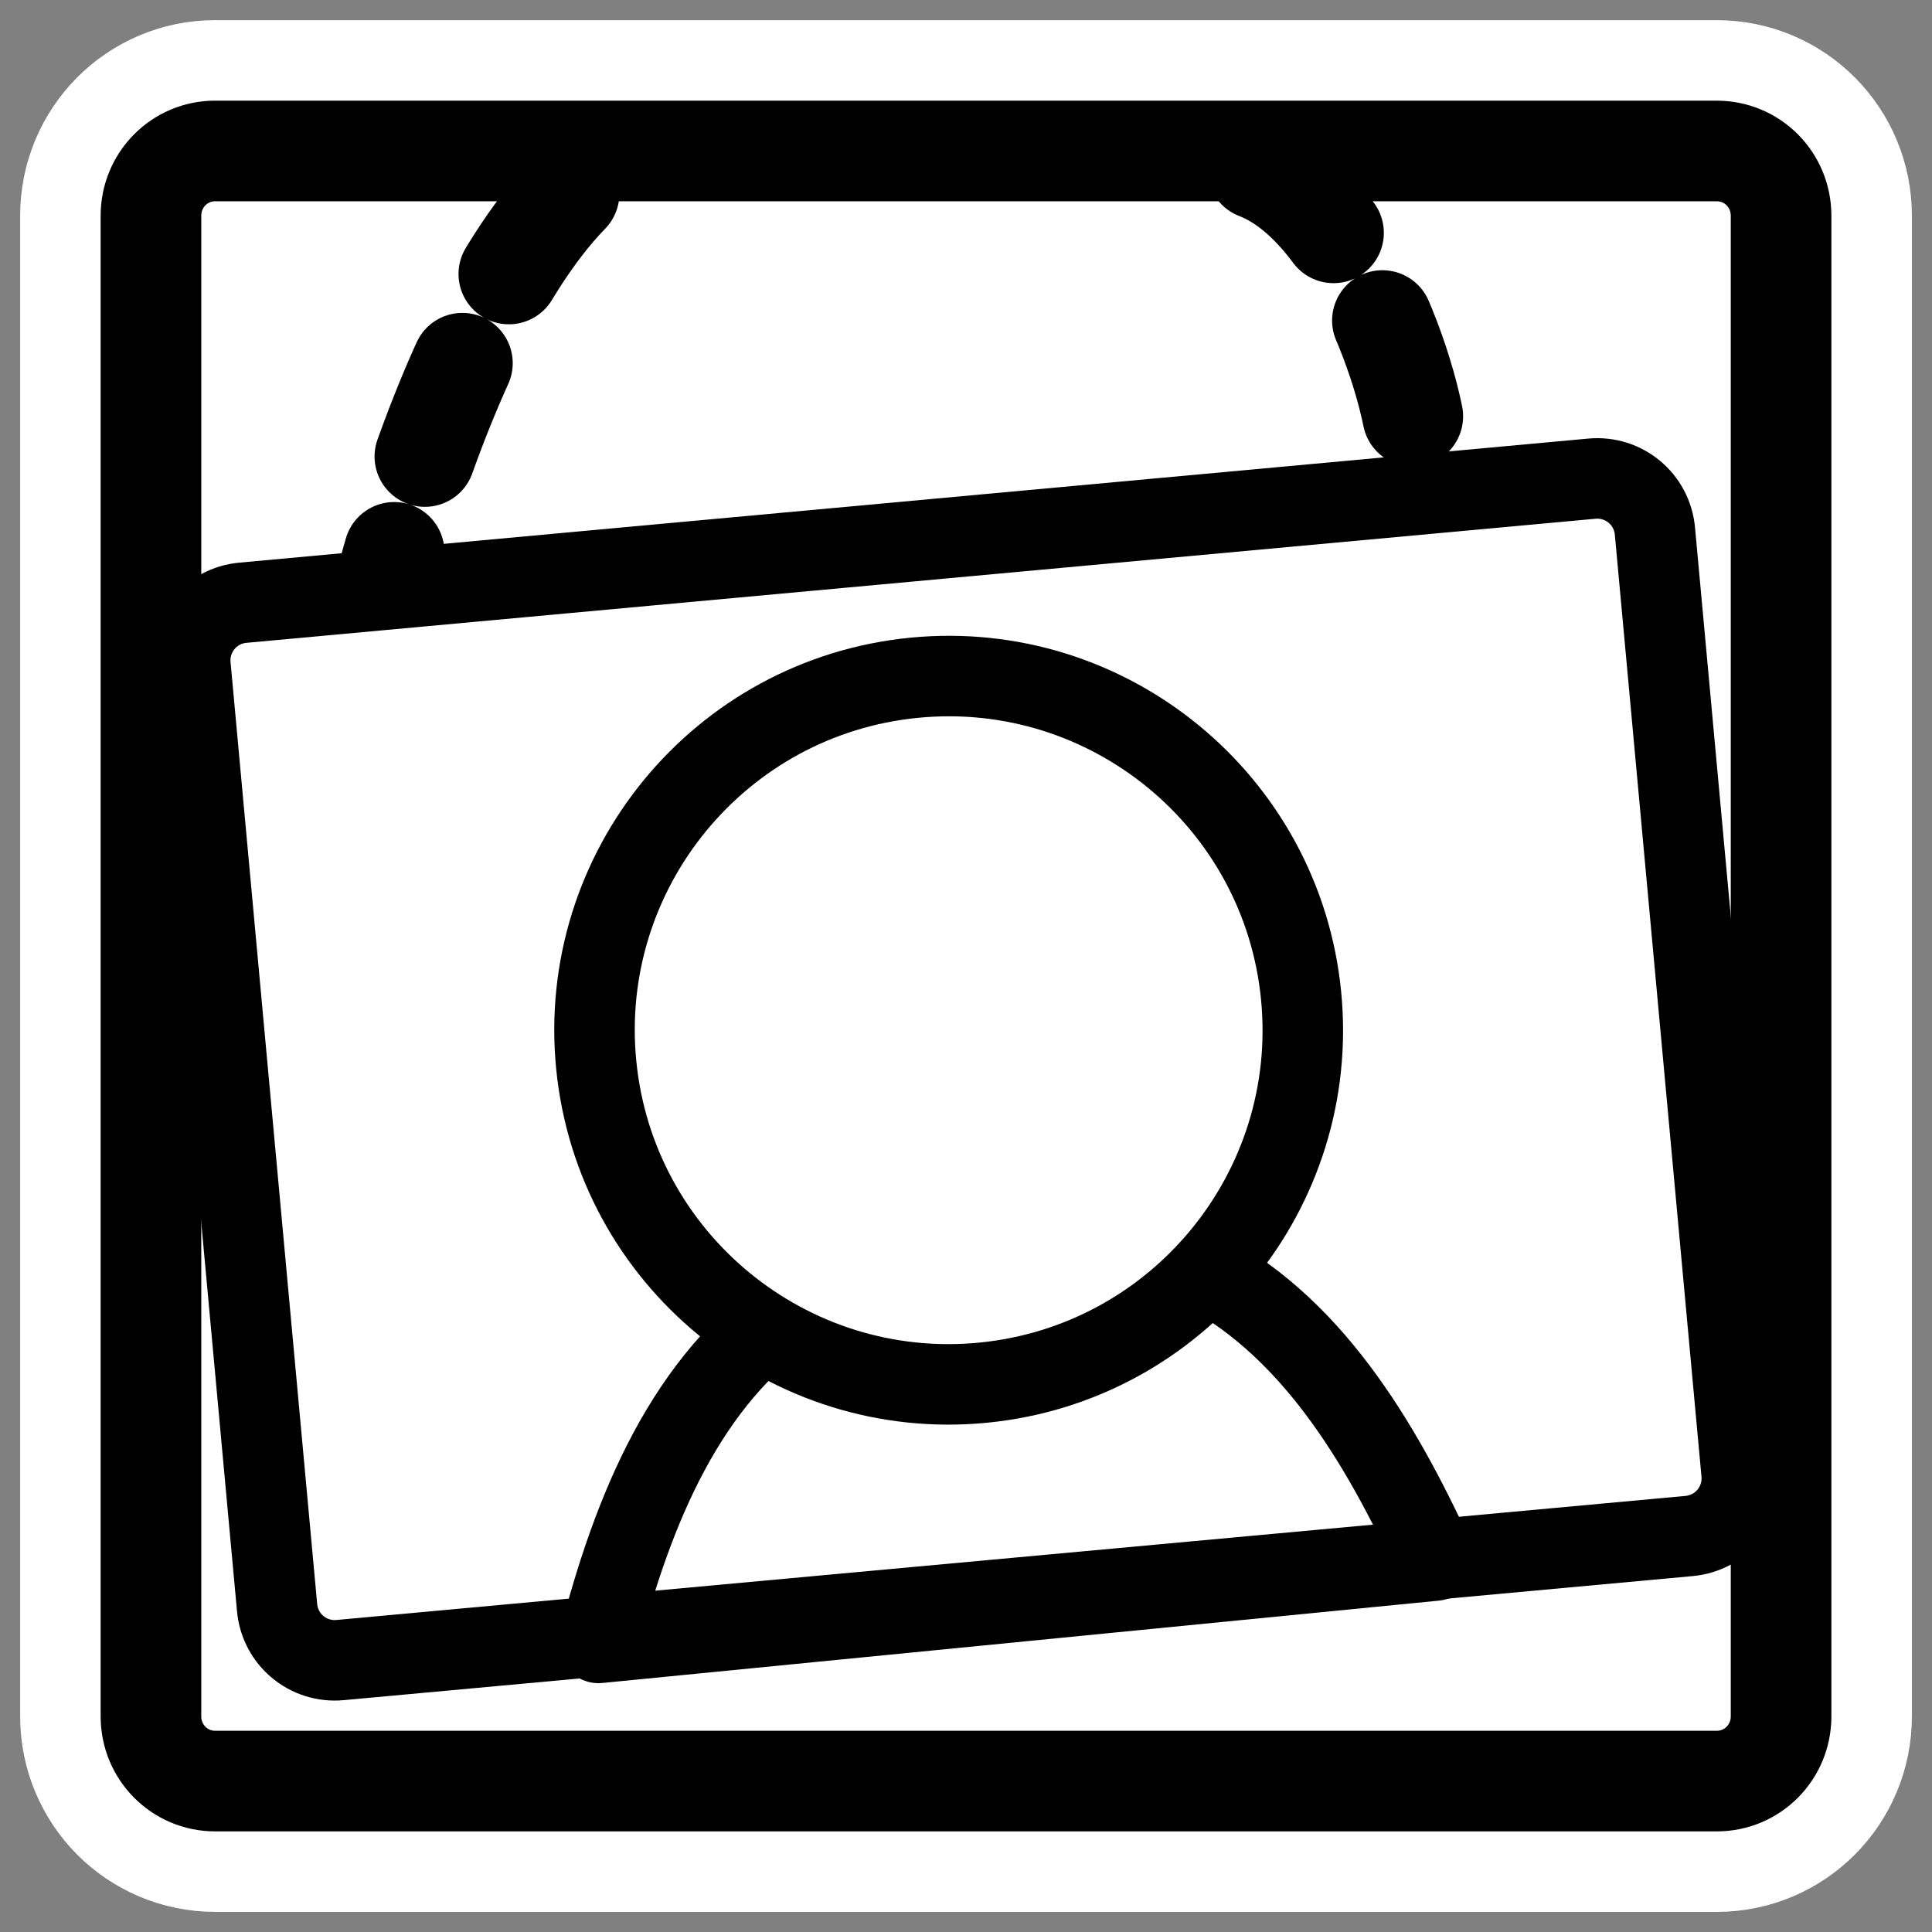
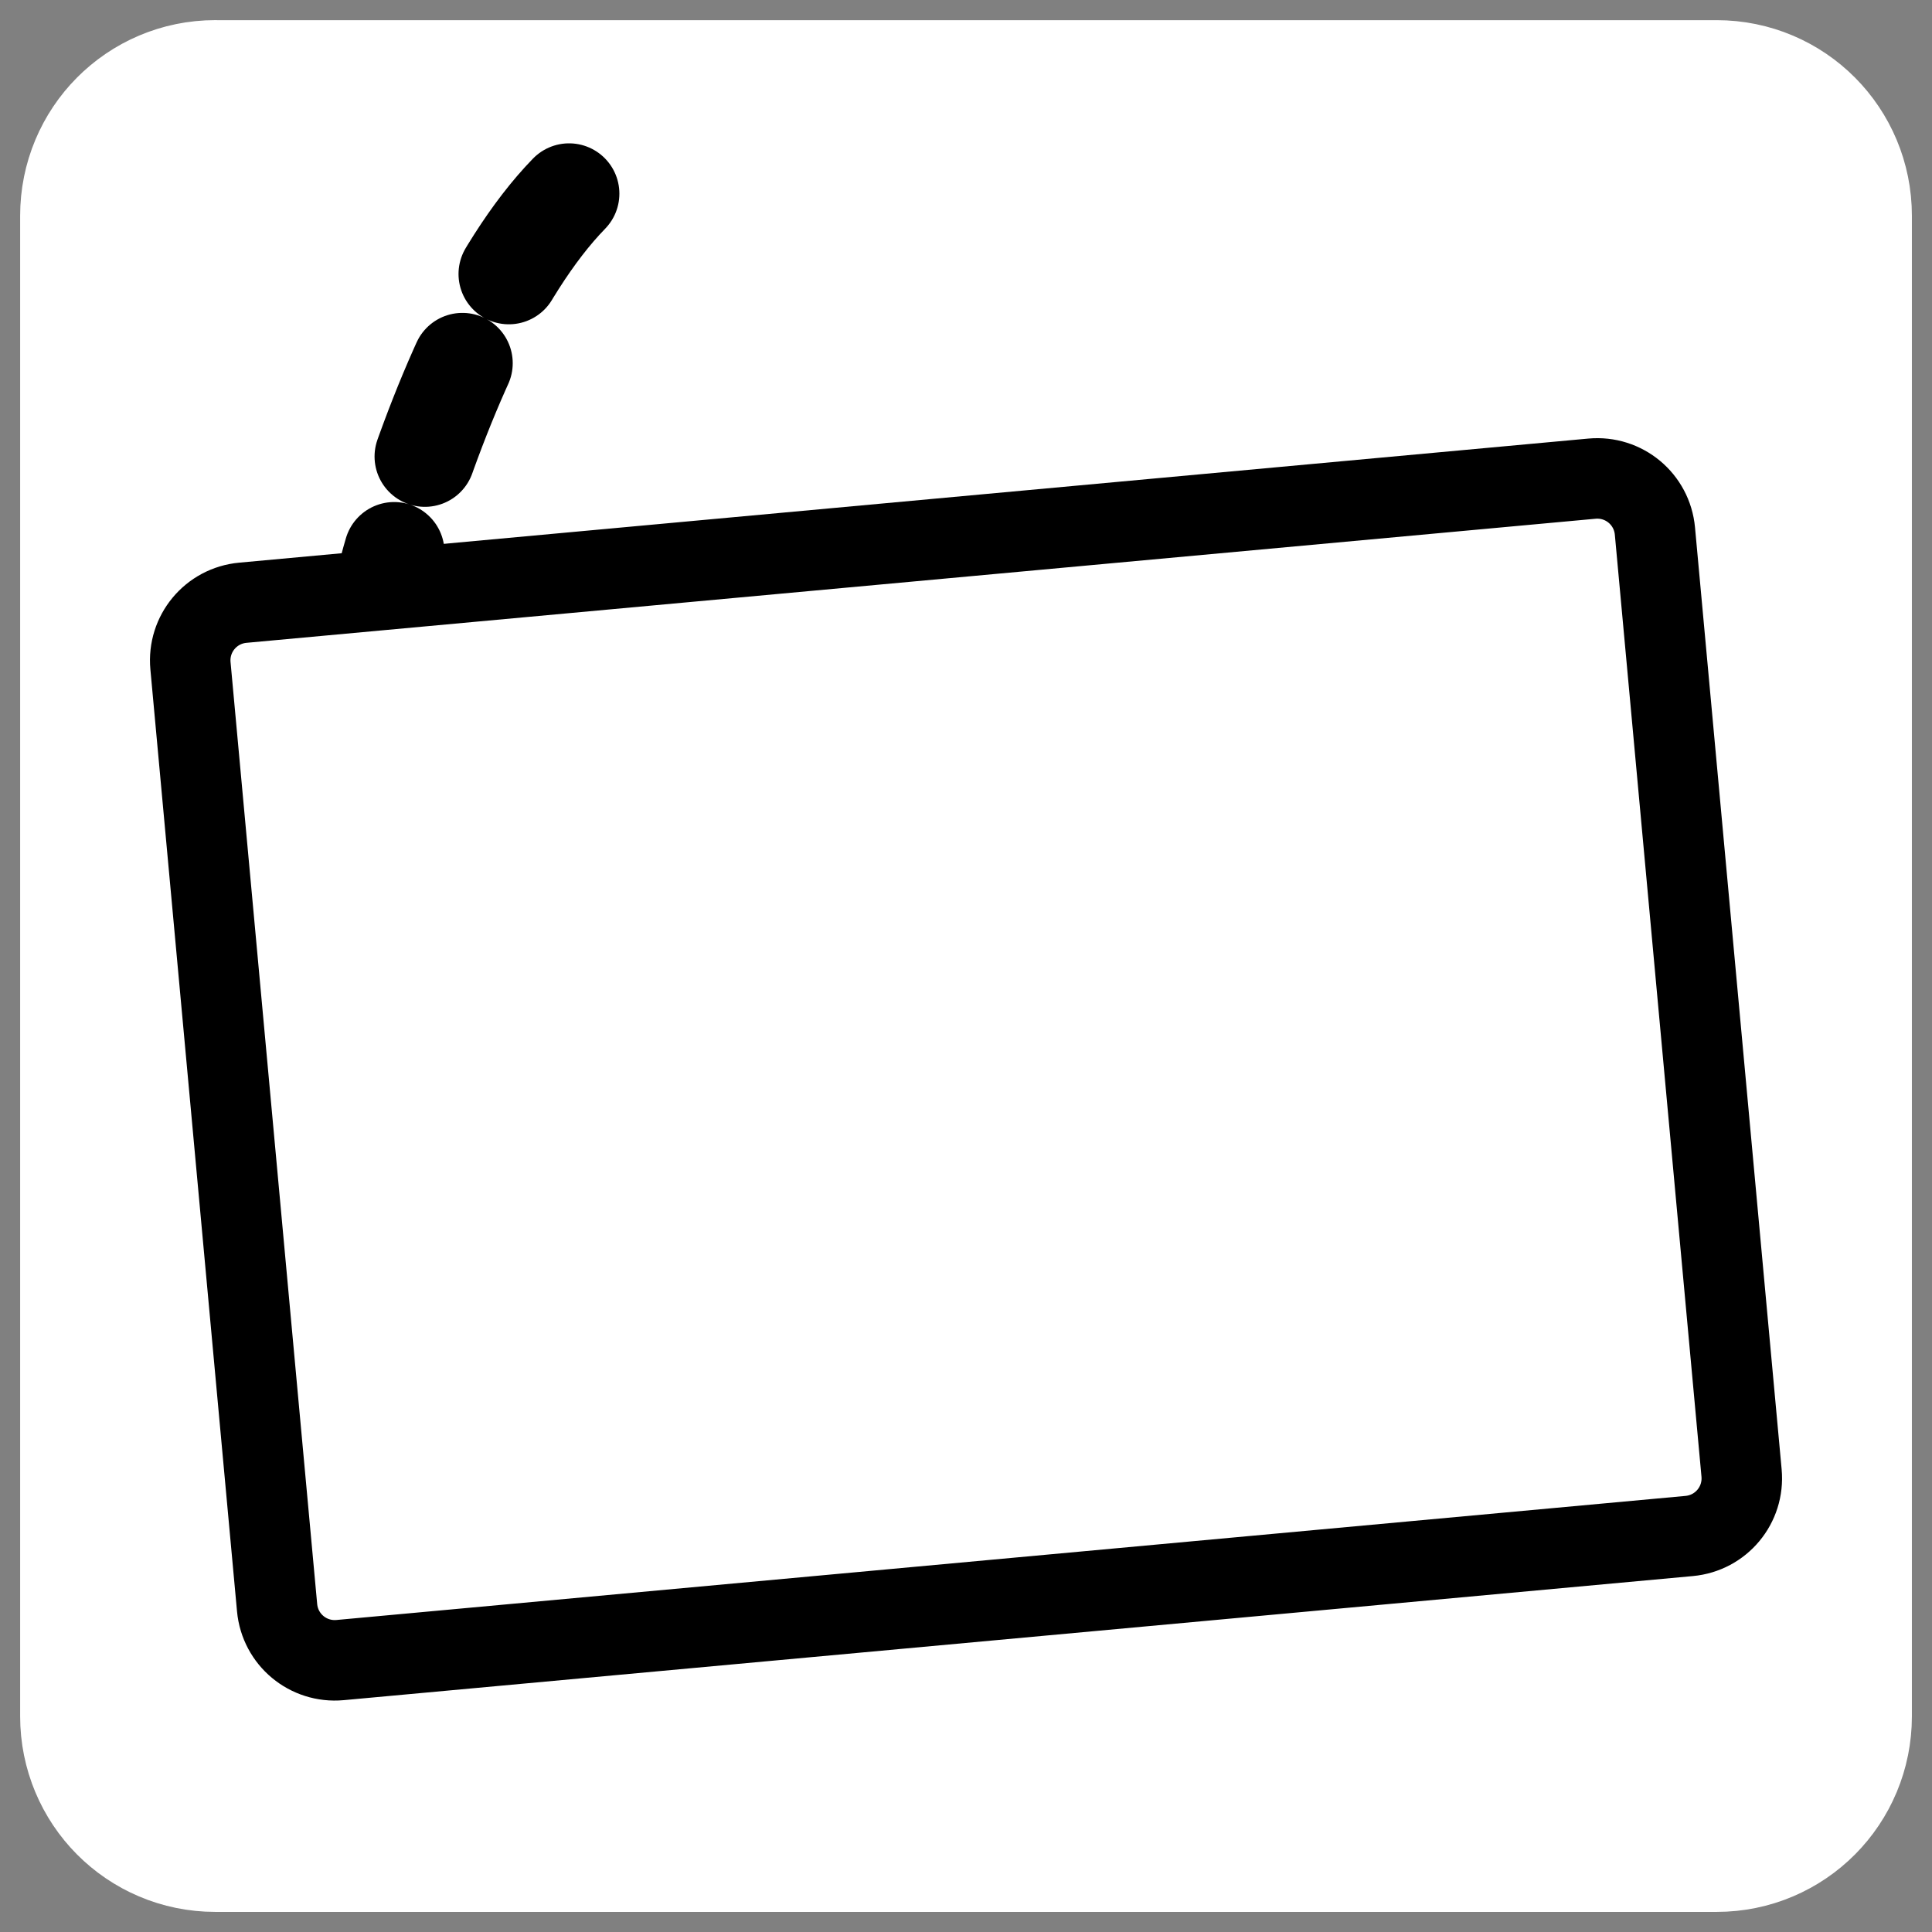
<svg xmlns="http://www.w3.org/2000/svg" xmlns:ns1="http://sodipodi.sourceforge.net/DTD/sodipodi-0.dtd" xmlns:ns2="http://www.inkscape.org/namespaces/inkscape" id="svg1" ns1:docname="elempic.svg" viewBox="0 0 60 60" ns1:version="0.32" _SVGFile__filename="oldscale/mimetypes/image.svg" version="1.0" y="0" x="0" ns2:version="0.40" ns1:docbase="/home/danny/work/flat/SVG/mono/scalable/actions">
  <rect x="0" y="0" width="60" height="60" fill="#808080" stroke="none" />
  <ns1:namedview id="base" bordercolor="#666666" ns2:pageshadow="2" ns2:window-y="0" pagecolor="#ffffff" ns2:window-height="699" ns2:zoom="9.8238822" ns2:window-x="0" borderopacity="1.0" ns2:current-layer="svg1" ns2:cx="34.783477" ns2:cy="27.278774" ns2:window-width="1024" ns2:pageopacity="0.0" />
  <path id="path1097" style="stroke-linejoin:round;stroke:#ffffff;stroke-linecap:round;stroke-width:8.125;fill:none" d="m6.683 4.688c-1.105 0-1.995 0.896-1.995 2.01v46.606c0 1.113 0.89 2.009 1.995 2.009h46.634c1.106 0 1.996-0.896 1.996-2.009v-46.606c0-1.113-0.89-2.009-1.996-2.009h-46.634z" />
  <path id="rect812" style="stroke-linejoin:round;fill-rule:evenodd;stroke-linecap:round;stroke-width:3.125;fill:#ffffff" d="m6.683 4.688c-1.105 0-1.995 0.896-1.995 2.01v46.606c0 1.113 0.89 2.009 1.995 2.009h46.634c1.106 0 1.996-0.896 1.996-2.009v-46.606c0-1.113-0.89-2.009-1.996-2.009h-46.634z" />
  <g id="g5030" transform="translate(-.141 -.163)">
-     <path id="path852" style="stroke-linejoin:round;stroke:#000000;stroke-linecap:round;stroke-dasharray:3.125 3.125;stroke-width:3.125;fill:none" d="m39.19 5.414c3.308 1.272 5.217 7.761 4.963 9.288" />
    <path id="path853" style="stroke-linejoin:round;stroke:#000000;stroke-linecap:round;stroke-dasharray:3.125 3.125;stroke-width:3.125;fill:none" d="m17.814 6.177c-4.581 4.708-7.38 17.559-6.49 18.577" />
    <rect id="rect856" style="fill-rule:evenodd;stroke-width:2.5;fill:#ffffff" rx="1.8" transform="rotate(-5.255)" height="32.975" width="45.672" y="19.506" x="4.122" />
-     <path id="path849" style="stroke-linejoin:round;fill-rule:evenodd;stroke:#000000;stroke-linecap:round;stroke-width:2.5;fill:#ffffff" d="m24.894 40.687c-3.457 2.301-5.098 6.36-6.166 10.498l25.978-2.557c-1.723-3.766-3.92-7.406-7.474-9.155-3.561 0.195-8.022 0.789-12.338 1.214z" />
-     <path id="path716" style="stroke-linejoin:round;fill-rule:evenodd;stroke:#000000;stroke-linecap:round;stroke-width:2.802;fill:#ffffff" d="m31.85 22.301c0 6.804-5.522 12.327-12.326 12.327s-12.326-5.523-12.326-12.327c-0-6.804 5.522-12.326 12.326-12.326 6.804 0 12.326 5.522 12.326 12.326z" transform="matrix(.888 -.087 .087 .888 10.325 14.052)" />
    <path id="rect859" style="stroke-linejoin:round;stroke:#000000;stroke-linecap:round;stroke-width:2.5;fill:none" transform="rotate(-5.255)" d="m5.922 19.506c-0.997 0-1.8 0.803-1.8 1.8v29.375c0 0.997 0.803 1.8 1.8 1.8h42.072c0.997 0 1.8-0.803 1.8-1.8v-29.375c0-0.997-0.803-1.8-1.8-1.8h-42.072z" />
  </g>
-   <path id="path5037" style="stroke-linejoin:round;stroke:#000000;stroke-linecap:round;stroke-width:3.125;fill:none" d="m6.683 4.688c-1.105 0-1.995 0.896-1.995 2.01v46.606c0 1.113 0.89 2.009 1.995 2.009h46.634c1.106 0 1.996-0.896 1.996-2.009v-46.606c0-1.113-0.89-2.009-1.996-2.009h-46.634z" />
</svg>